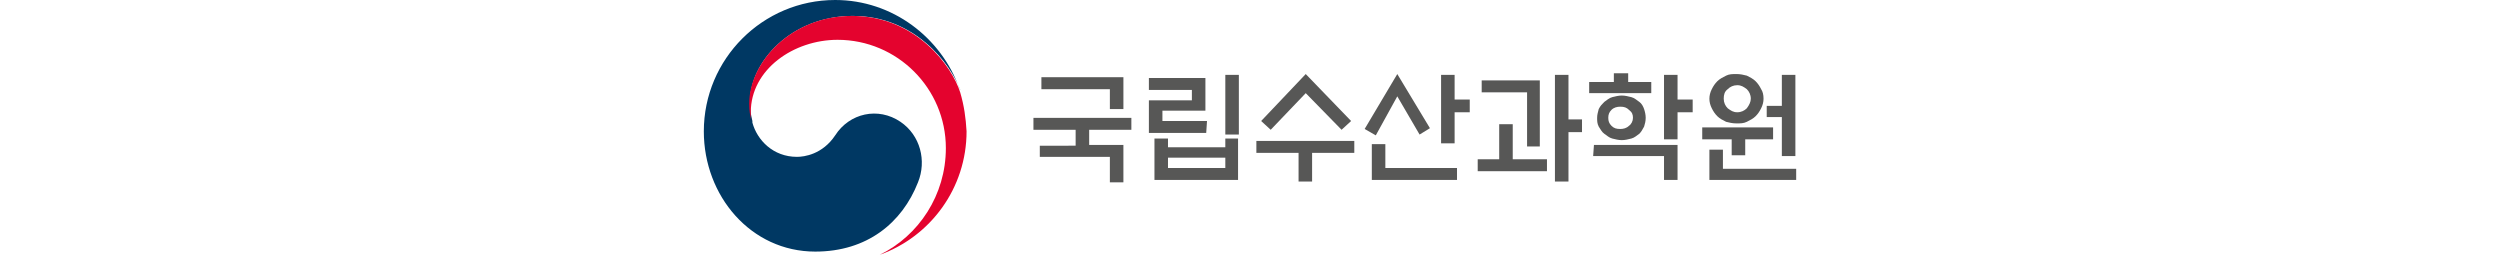
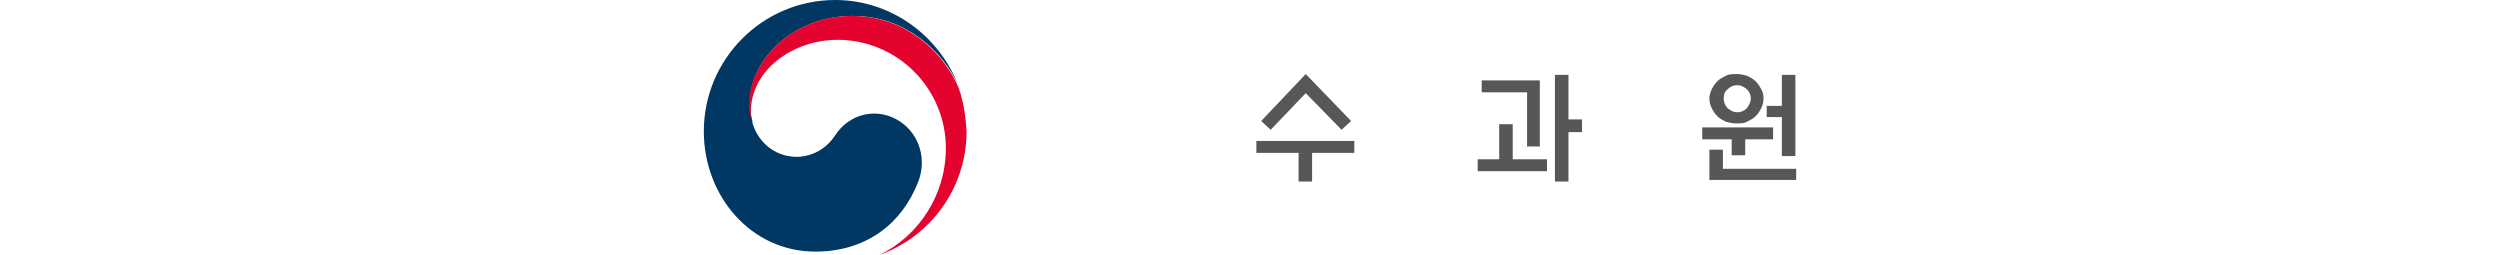
<svg xmlns="http://www.w3.org/2000/svg" version="1.1" id="Layer_1" x="0px" y="0px" viewBox="0 0 314 32" style="enable-background:new 0 0 314 32;" xml:space="preserve">
  <style type="text/css">
	.st0{fill:#003863;}
	.st1{fill:#E4032E;}
	.st2{fill:#575756;}
</style>
  <g>
    <g>
      <g>
        <g>
          <g>
            <g>
              <path class="st0" d="M113.1,15.3c-2.8-1.9-6.4-1.1-8.2,1.7c-1.6,2.4-3.9,2.7-4.8,2.7c-3,0-5-2.1-5.6-4.3l0,0c0,0,0,0,0-0.1        c0,0,0,0,0-0.1c-0.2-0.9-0.3-1.3-0.3-2.3C94.1,7.8,99.4,2,107.1,2c7.8,0,12.3,6,13.5,9.3c0-0.1,0-0.1-0.1-0.2        C118.2,4.7,112.1,0,104.9,0c-9.1,0-16.5,7.4-16.5,16.5c0,8.1,5.9,15.1,14,15.1c6.5,0,10.9-3.6,12.9-8.7        C116.4,20.2,115.6,17,113.1,15.3z" />
            </g>
            <g>
              <path class="st1" d="M120.6,11.6c-1-3.2-5.5-9.6-13.6-9.6C99.4,2,94.1,7.8,94.1,13c0,1,0.1,1.4,0.3,2.3        c-0.1-0.4-0.1-0.8-0.1-1.2c0-5.4,5.4-9.1,10.9-9.1c7.5,0,13.6,6.1,13.6,13.6c0,5.9-3.4,11-8.3,13.4l0,0        c6.4-2.3,10.9-8.4,10.9-15.5C121.3,14.8,121.1,13.3,120.6,11.6z" />
            </g>
          </g>
        </g>
      </g>
    </g>
    <g>
      <g>
-         <path class="st2" d="M135.1,18.2v-1.9h-5.3v-1.5h12.3v1.5h-5.3v1.9h4.3v4.7h-1.7v-3.2h-8.8v-1.4H135.1z M141.1,9.7v4h-1.7v-2.5     h-8.6V9.7H141.1z" />
-         <path class="st2" d="M151.5,16.7h-7.2v-4.1h5.4v-1.3h-5.4V9.8h7.1v4.1h-5.4v1.3h5.6L151.5,16.7L151.5,16.7z M145.1,17.4h1.6v1.1     h7.2v-1.1h1.6v5.2h-10.5V17.4z M153.9,19.8h-7.2v1.3h7.2V19.8z M153.9,9.4h1.7v7.5h-1.7V9.4z" />
        <path class="st2" d="M157.8,19.2v-1.5h12.3v1.5h-5.3v3.6h-1.7v-3.6H157.8z M164,9.3l5.7,5.9l-1.2,1.1l-4.5-4.6l-4.4,4.6l-1.2-1.1     L164,9.3z" />
-         <path class="st2" d="M175.5,9.3l4.1,6.8l-1.3,0.8l-2.8-4.8l-2.7,4.9l-1.4-0.8L175.5,9.3z M174,18.1v3h9v1.5h-10.7v-4.5H174z      M182.7,18H181V9.4h1.7v3.1h1.9v1.6h-1.9V18z" />
        <path class="st2" d="M194.3,20v1.5h-8.7V20h2.7v-4.4h1.7V20H194.3z M191.8,18.4v-6.8h-5.7v-1.5h7.3v8.3     C193.5,18.4,191.8,18.4,191.8,18.4z M197,22.8h-1.7V9.4h1.7v5.6h1.7v1.6H197V22.8z" />
-         <path class="st2" d="M207.4,10.3v1.4h-7.8v-1.4h3.1V9.2h1.8v1.1H207.4z M200.2,18.2h10.5v4.4h-1.7v-3h-8.9L200.2,18.2L200.2,18.2     z M206.7,14.8c0,0.4-0.1,0.8-0.2,1.1c-0.2,0.4-0.4,0.7-0.6,0.9c-0.3,0.2-0.6,0.5-1,0.6s-0.8,0.2-1.2,0.2c-0.4,0-0.8-0.1-1.2-0.2     c-0.4-0.1-0.7-0.4-1-0.6c-0.3-0.2-0.5-0.6-0.7-0.9c-0.2-0.4-0.2-0.7-0.2-1.1s0.1-0.7,0.2-1.1c0.2-0.4,0.4-0.6,0.7-0.9     c0.3-0.2,0.6-0.5,1-0.6c0.4-0.1,0.8-0.2,1.2-0.2s0.8,0.1,1.2,0.2c0.4,0.1,0.7,0.4,1,0.6s0.5,0.6,0.6,0.9     C206.6,14,206.7,14.4,206.7,14.8z M205.1,14.8c0-0.4-0.1-0.7-0.5-1c-0.3-0.3-0.6-0.4-1.1-0.4c-0.4,0-0.8,0.1-1.1,0.4     c-0.3,0.3-0.4,0.6-0.4,1c0,0.4,0.1,0.7,0.4,1c0.3,0.3,0.6,0.4,1.1,0.4c0.4,0,0.8-0.1,1.1-0.4C204.9,15.6,205.1,15.2,205.1,14.8z      M210.7,17.5h-1.7V9.4h1.7v3.1h1.9v1.6h-1.9V17.5z" />
        <path class="st2" d="M222.7,17.5h-3.5v2h-1.7v-2h-3.7V16h8.9V17.5z M214.7,22.6v-3.8h1.7v2.4h9.2v1.4H214.7z M221.5,12.4     c0,0.4-0.1,0.8-0.3,1.2c-0.2,0.4-0.4,0.7-0.7,1c-0.3,0.3-0.7,0.5-1.1,0.7c-0.4,0.2-0.8,0.2-1.3,0.2c-0.5,0-0.9-0.1-1.3-0.2     c-0.4-0.2-0.8-0.4-1.1-0.7c-0.3-0.3-0.5-0.6-0.7-1c-0.2-0.4-0.3-0.8-0.3-1.2s0.1-0.8,0.3-1.2c0.2-0.4,0.4-0.7,0.7-1     c0.3-0.3,0.7-0.5,1.1-0.7c0.4-0.2,0.8-0.2,1.3-0.2c0.5,0,0.9,0.1,1.3,0.2c0.4,0.2,0.8,0.4,1.1,0.7c0.3,0.3,0.5,0.6,0.7,1     C221.4,11.5,221.5,11.9,221.5,12.4z M219.9,12.4c0-0.5-0.2-0.9-0.5-1.2c-0.4-0.3-0.7-0.5-1.2-0.5c-0.5,0-0.9,0.2-1.2,0.5     c-0.4,0.3-0.5,0.7-0.5,1.2s0.2,0.9,0.5,1.2c0.4,0.3,0.7,0.5,1.2,0.5c0.5,0,0.9-0.2,1.2-0.5C219.7,13.2,219.9,12.8,219.9,12.4z      M223.8,9.4h1.7v10.2h-1.7v-4.9h-1.9v-1.4h1.9V9.4z" />
      </g>
    </g>
  </g>
</svg>